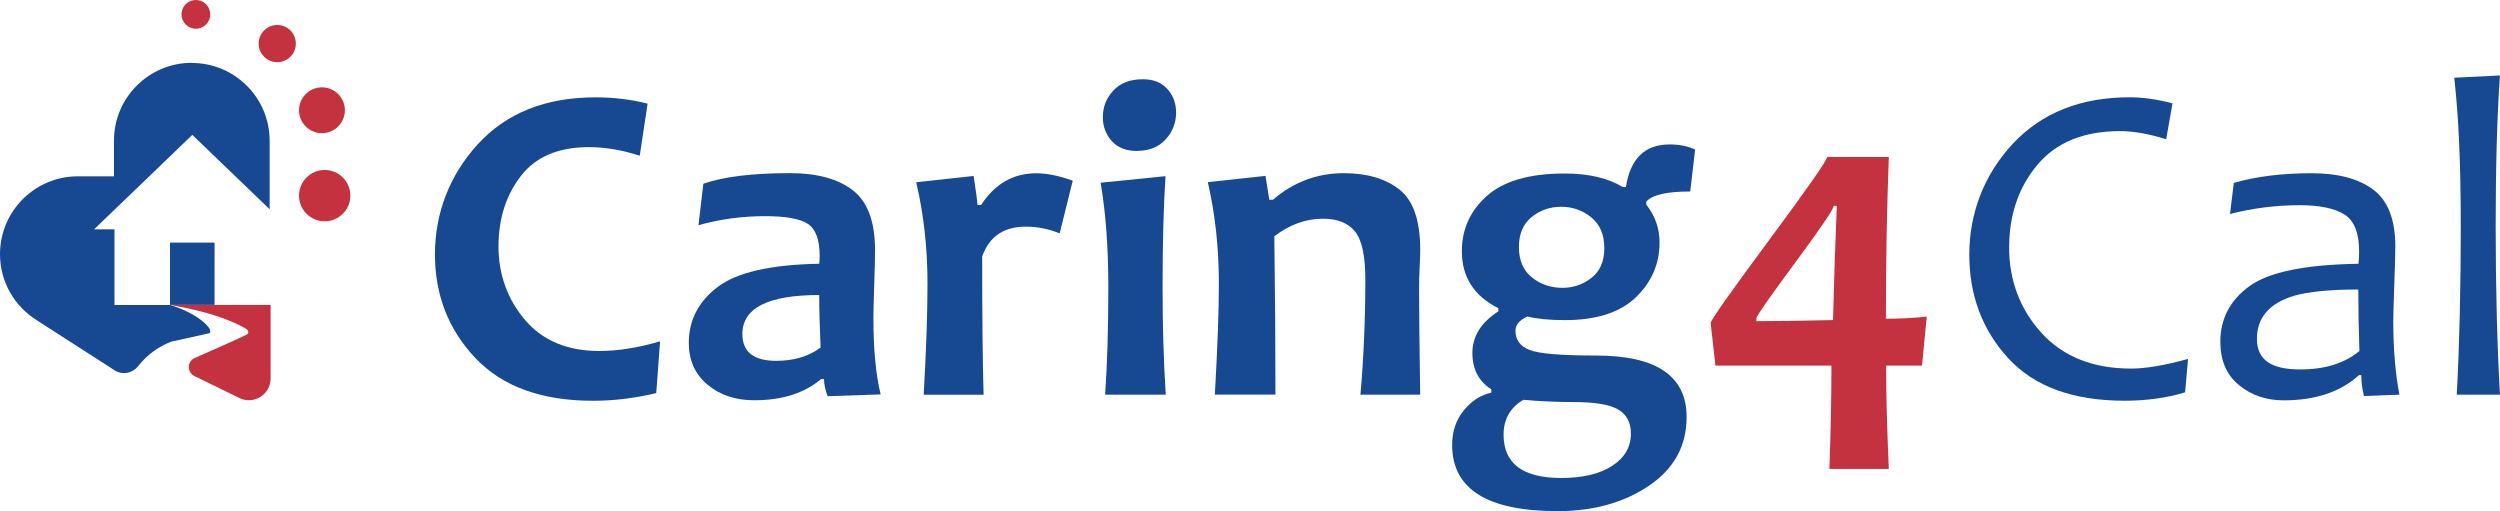
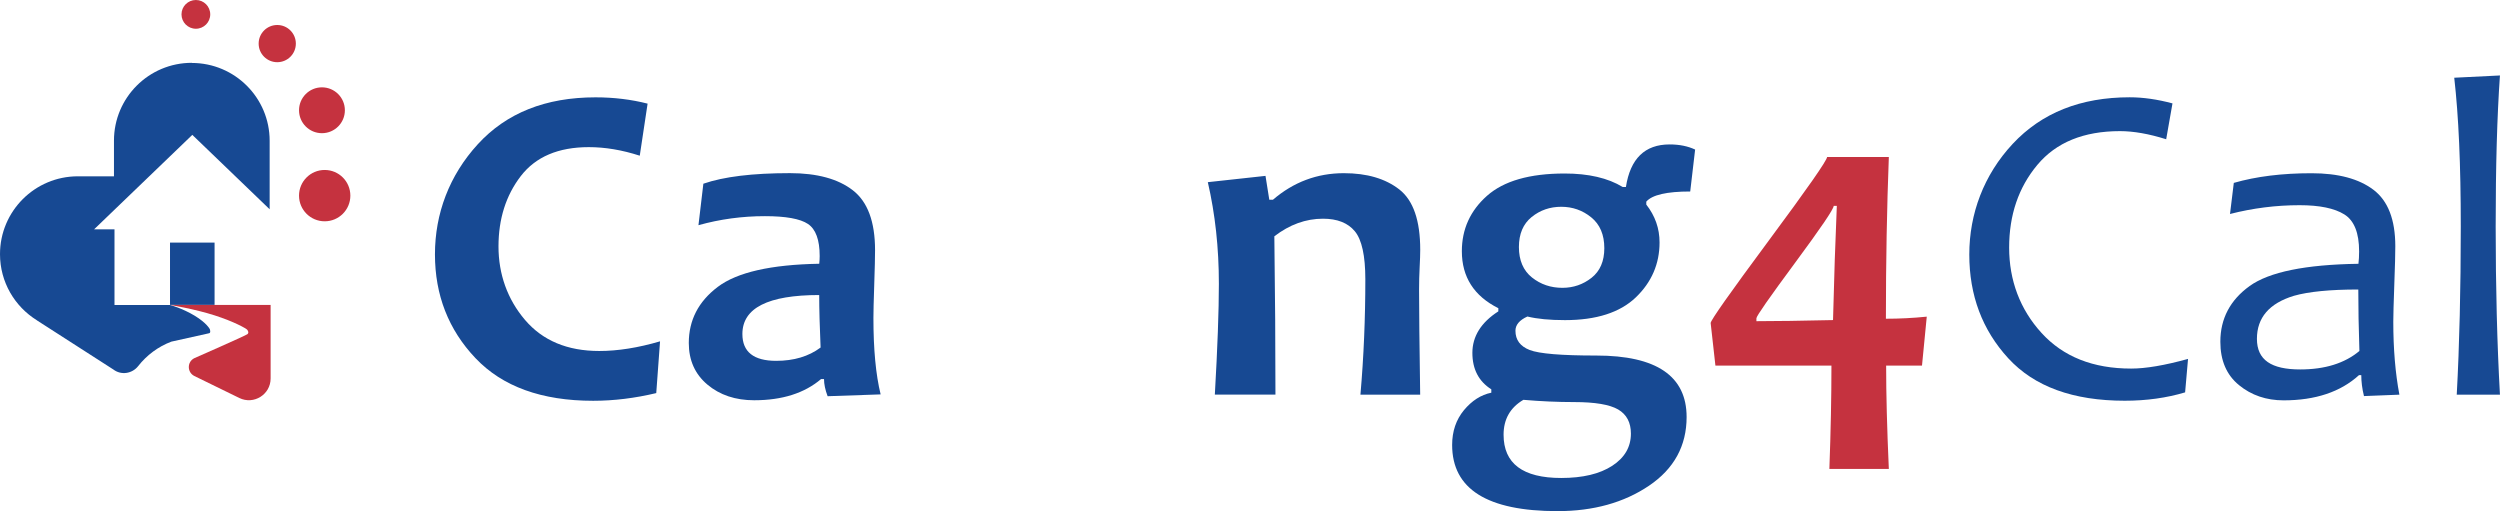
<svg xmlns="http://www.w3.org/2000/svg" id="Layer_2" viewBox="0 0 520.11 106.35">
  <defs>
    <style>.cls-1{fill:#c5323f;}.cls-2{fill:#174993;}</style>
  </defs>
  <g id="Layer_3">
    <g id="Layer_1-2">
      <path class="cls-2" d="m137.32,71l-.79,10.78c-4.44,1.06-8.81,1.6-13.13,1.6-10.71,0-18.88-2.96-24.49-8.88-5.6-5.91-8.42-13.11-8.42-21.58s2.97-16.42,8.92-22.92,14.11-9.75,24.49-9.75c3.81,0,7.42.44,10.83,1.31l-1.63,10.83c-3.68-1.19-7.21-1.78-10.6-1.78-6.34,0-11.06,2.01-14.15,6.02-3.09,4.02-4.64,8.9-4.64,14.64s1.84,10.97,5.51,15.28,8.82,6.47,15.45,6.47c3.88,0,8.09-.67,12.66-2.01h-.01Z" />
      <path class="cls-2" d="m183.24,82.05l-11.06.38c-.49-1.31-.75-2.5-.75-3.57h-.61c-3.44,2.93-8.08,4.41-13.92,4.41-3.9,0-7.15-1.09-9.73-3.26s-3.87-5.06-3.87-8.65c0-4.75,2.01-8.64,6.02-11.67,4.02-3.04,11.05-4.64,21.12-4.82.06-.56.09-1.09.09-1.6,0-3.37-.82-5.6-2.44-6.68s-4.6-1.62-8.95-1.62c-4.72,0-9.33.62-13.83,1.88l1.02-8.63c4.25-1.47,10.25-2.2,18-2.2,5.66,0,10.03,1.19,13.1,3.57,3.07,2.37,4.62,6.52,4.62,12.46,0,1.31-.05,3.7-.17,7.17-.12,3.48-.17,5.78-.17,6.94,0,6.47.49,11.76,1.5,15.89h.01Zm-12.52-9.75c-.18-4.22-.29-7.86-.29-10.92-10.65,0-15.98,2.7-15.98,8.11,0,3.72,2.35,5.58,7.03,5.58,3.68,0,6.76-.92,9.23-2.76h0Z" />
-       <path class="cls-2" d="m223.18,37.58l-2.72,10.97c-2.31-.93-4.66-1.4-7.03-1.4-4.59,0-7.63,2.06-9.09,6.19,0,12.46.09,22.06.29,28.78h-12.46c.53-9.4.79-17.09.79-23.06,0-7.43-.78-14.49-2.35-21.14l11.95-1.31c.53,3.44.79,5.45.79,6.04h.75c2.88-4.41,6.71-6.6,11.48-6.6,2.24,0,4.79.52,7.59,1.54h.03Z" />
-       <path class="cls-2" d="m242.53,82.11h-12.61c.44-6.47.66-13.89.66-22.26s-.53-15.59-1.6-21.84l13.5-1.36c-.4,6.06-.61,13.8-.61,23.2,0,8.03.22,15.45.66,22.26h-.01Zm2.15-58.68c0,2.13-.73,3.98-2.18,5.58s-3.48,2.39-6.07,2.39c-2.19,0-3.89-.69-5.14-2.06-1.23-1.37-1.85-3.04-1.85-4.97,0-2.13.73-3.97,2.18-5.53,1.45-1.56,3.49-2.35,6.12-2.35,2.22,0,3.93.67,5.14,2.04,1.21,1.36,1.8,3,1.8,4.9h0Z" />
      <path class="cls-2" d="m295.49,82.11h-12.46c.69-7.9,1.02-15.9,1.02-24,0-4.9-.73-8.24-2.18-9.99s-3.66-2.62-6.63-2.62c-3.57,0-6.94,1.22-10.12,3.66.16,12.18.23,23.17.23,32.94h-12.61c.56-9.78.84-17.47.84-23.06,0-7.47-.77-14.51-2.3-21.14l12-1.31.79,4.97h.75c4.28-3.68,9.2-5.53,14.76-5.53,4.81,0,8.66,1.13,11.56,3.4,2.89,2.27,4.33,6.45,4.33,12.54,0,.91-.04,2.11-.12,3.63s-.12,3.07-.12,4.67c0,4.22.08,11.49.23,21.84h0Z" />
      <path class="cls-2" d="m352.66,31.12l-1.02,8.72c-4.88,0-7.92.7-9.14,2.11v.61c1.84,2.35,2.76,4.97,2.76,7.87,0,4.46-1.65,8.28-4.94,11.44-3.29,3.15-8.21,4.73-14.73,4.73-3.19,0-5.8-.25-7.82-.75-1.66.75-2.49,1.74-2.49,2.96,0,1.91.99,3.24,2.97,4.01s6.6,1.15,13.85,1.15c12.53,0,18.79,4.27,18.79,12.79,0,5.99-2.61,10.77-7.82,14.29s-11.56,5.29-19.03,5.29c-14.62,0-21.93-4.59-21.93-13.77,0-2.84.82-5.25,2.46-7.24,1.65-1.98,3.54-3.19,5.69-3.63v-.7c-2.62-1.66-3.94-4.19-3.94-7.59s1.79-6.32,5.4-8.63v-.66c-5.06-2.53-7.59-6.49-7.59-11.85,0-4.59,1.74-8.43,5.23-11.53,3.49-3.09,8.86-4.64,16.15-4.64,4.97,0,9,.93,12.09,2.81h.66c.91-5.9,3.94-8.86,9.09-8.86,2.04,0,3.81.36,5.34,1.08h-.03Zm-13.36,59.09c0-2.31-.88-3.98-2.65-5.02-1.76-1.02-4.8-1.54-9.12-1.54-3.5,0-7.03-.16-10.6-.47-2.75,1.62-4.12,4.05-4.12,7.26,0,5.99,3.99,9,12,9,4.46,0,8-.84,10.6-2.53s3.89-3.92,3.89-6.71Zm-5.53-38.57c0-2.81-.91-4.95-2.72-6.42s-3.89-2.2-6.24-2.2-4.4.71-6.16,2.13c-1.76,1.43-2.65,3.5-2.65,6.25s.91,4.89,2.72,6.33,3.92,2.15,6.33,2.15c2.28,0,4.31-.7,6.07-2.09s2.65-3.45,2.65-6.16h0Z" />
      <path class="cls-1" d="m400.85,65.89l-.99,10.17h-7.46c0,5.84.18,13.01.56,21.5h-12.37c.29-7.9.43-15.07.43-21.5h-24.14l-.99-8.86c0-.56,4.02-6.26,12.06-17.11,8.04-10.84,12.1-16.65,12.17-17.43h12.84c-.4,10.49-.61,21.71-.61,33.65,2.78,0,5.6-.14,8.48-.43h.01Zm-18.7-23.06h-.66c0,.66-2.68,4.6-8.04,11.85-5.36,7.25-8.04,11.09-8.04,11.53v.61c3.97,0,9.27-.08,15.94-.23.22-8.74.48-16.67.79-23.76h.01Z" />
      <path class="cls-2" d="m455.21,74.65l-.61,6.98c-3.84,1.15-8.03,1.74-12.56,1.74-10.75,0-18.82-2.94-24.23-8.83-5.41-5.89-8.11-13.09-8.11-21.58s3.01-16.58,9.04-23.04c6.03-6.45,14.14-9.68,24.32-9.68,2.81,0,5.78.43,8.91,1.27l-1.31,7.46c-3.59-1.13-6.8-1.69-9.61-1.69-7.56,0-13.29,2.35-17.2,7.03s-5.86,10.42-5.86,17.2,2.24,12.83,6.74,17.76c4.5,4.94,10.71,7.41,18.65,7.41,3.04,0,6.97-.67,11.82-2.01h0Z" />
      <path class="cls-2" d="m499.16,82.11l-7.35.29c-.38-1.53-.56-2.98-.56-4.36h-.47c-3.84,3.5-9.08,5.25-15.69,5.25-3.59,0-6.69-1.05-9.27-3.16-2.59-2.11-3.89-5.11-3.89-9.03,0-4.81,2.04-8.68,6.1-11.6s11.61-4.46,22.63-4.62c.09-.75.14-1.61.14-2.58,0-3.84-1.02-6.41-3.07-7.69s-5.15-1.92-9.3-1.92c-4.9,0-9.73.61-14.49,1.83l.79-6.47c4.68-1.35,10.08-2.01,16.17-2.01,5.56,0,9.86,1.15,12.89,3.45s4.54,6.21,4.54,11.74c0,1.47-.06,4.14-.21,7.99-.14,3.87-.21,6.43-.21,7.7,0,5.68.43,10.75,1.27,15.19h-.03Zm-8.3-9.09c-.16-4.75-.23-9.01-.23-12.79-5.88,0-10.34.44-13.4,1.31-5.12,1.56-7.69,4.54-7.69,8.95s3,6.37,9,6.37c5.15,0,9.26-1.28,12.32-3.84h0Z" />
      <path class="cls-2" d="m520.11,82.11h-9c.56-10.31.84-21.96.84-34.97s-.45-22.94-1.36-30.97l9.51-.47c-.6,8.5-.89,18.98-.89,31.45s.3,24.5.89,34.97h.01Z" />
      <circle class="cls-1" cx="40.75" cy="2.99" r="2.99" />
      <circle class="cls-1" cx="57.68" cy="9.07" r="3.87" />
      <circle class="cls-1" cx="66.98" cy="22.94" r="4.77" />
      <circle class="cls-1" cx="67.55" cy="40.7" r="5.34" />
      <rect class="cls-2" x="35.37" y="50.47" width="9.27" height="12.96" />
      <path class="cls-2" d="m39.9,13.07h0c-8.94,0-16.19,7.25-16.19,16.19v7.42h-7.51C7.25,36.68,0,43.93,0,52.88c0,5.81,3.07,10.9,7.67,13.75h-.02l15.93,10.24c1.62,1.24,3.91.89,5.17-.71,1.78-2.27,4.15-4.04,6.89-5.08l7.87-1.75c.41-.09.14-.85.14-.85,0,0-.62-1.27-3.17-2.81s-5.11-2.22-5.11-2.22h-11.55v-15.74h-4.24l20.43-19.65,16.09,15.48v-14.25c0-8.94-7.25-16.19-16.19-16.19v-.03Z" />
      <path class="cls-1" d="m35.37,63.44s5.18.85,9.27,2.17c4.09,1.31,6.6,2.74,6.79,2.99s.38.63.05.92-11.06,5-11.06,5c-1.53.77-1.51,2.95.02,3.71l9.35,4.57c3,1.47,6.51-.72,6.51-4.06v-15.3h-20.93Z" />
    </g>
  </g>
</svg>